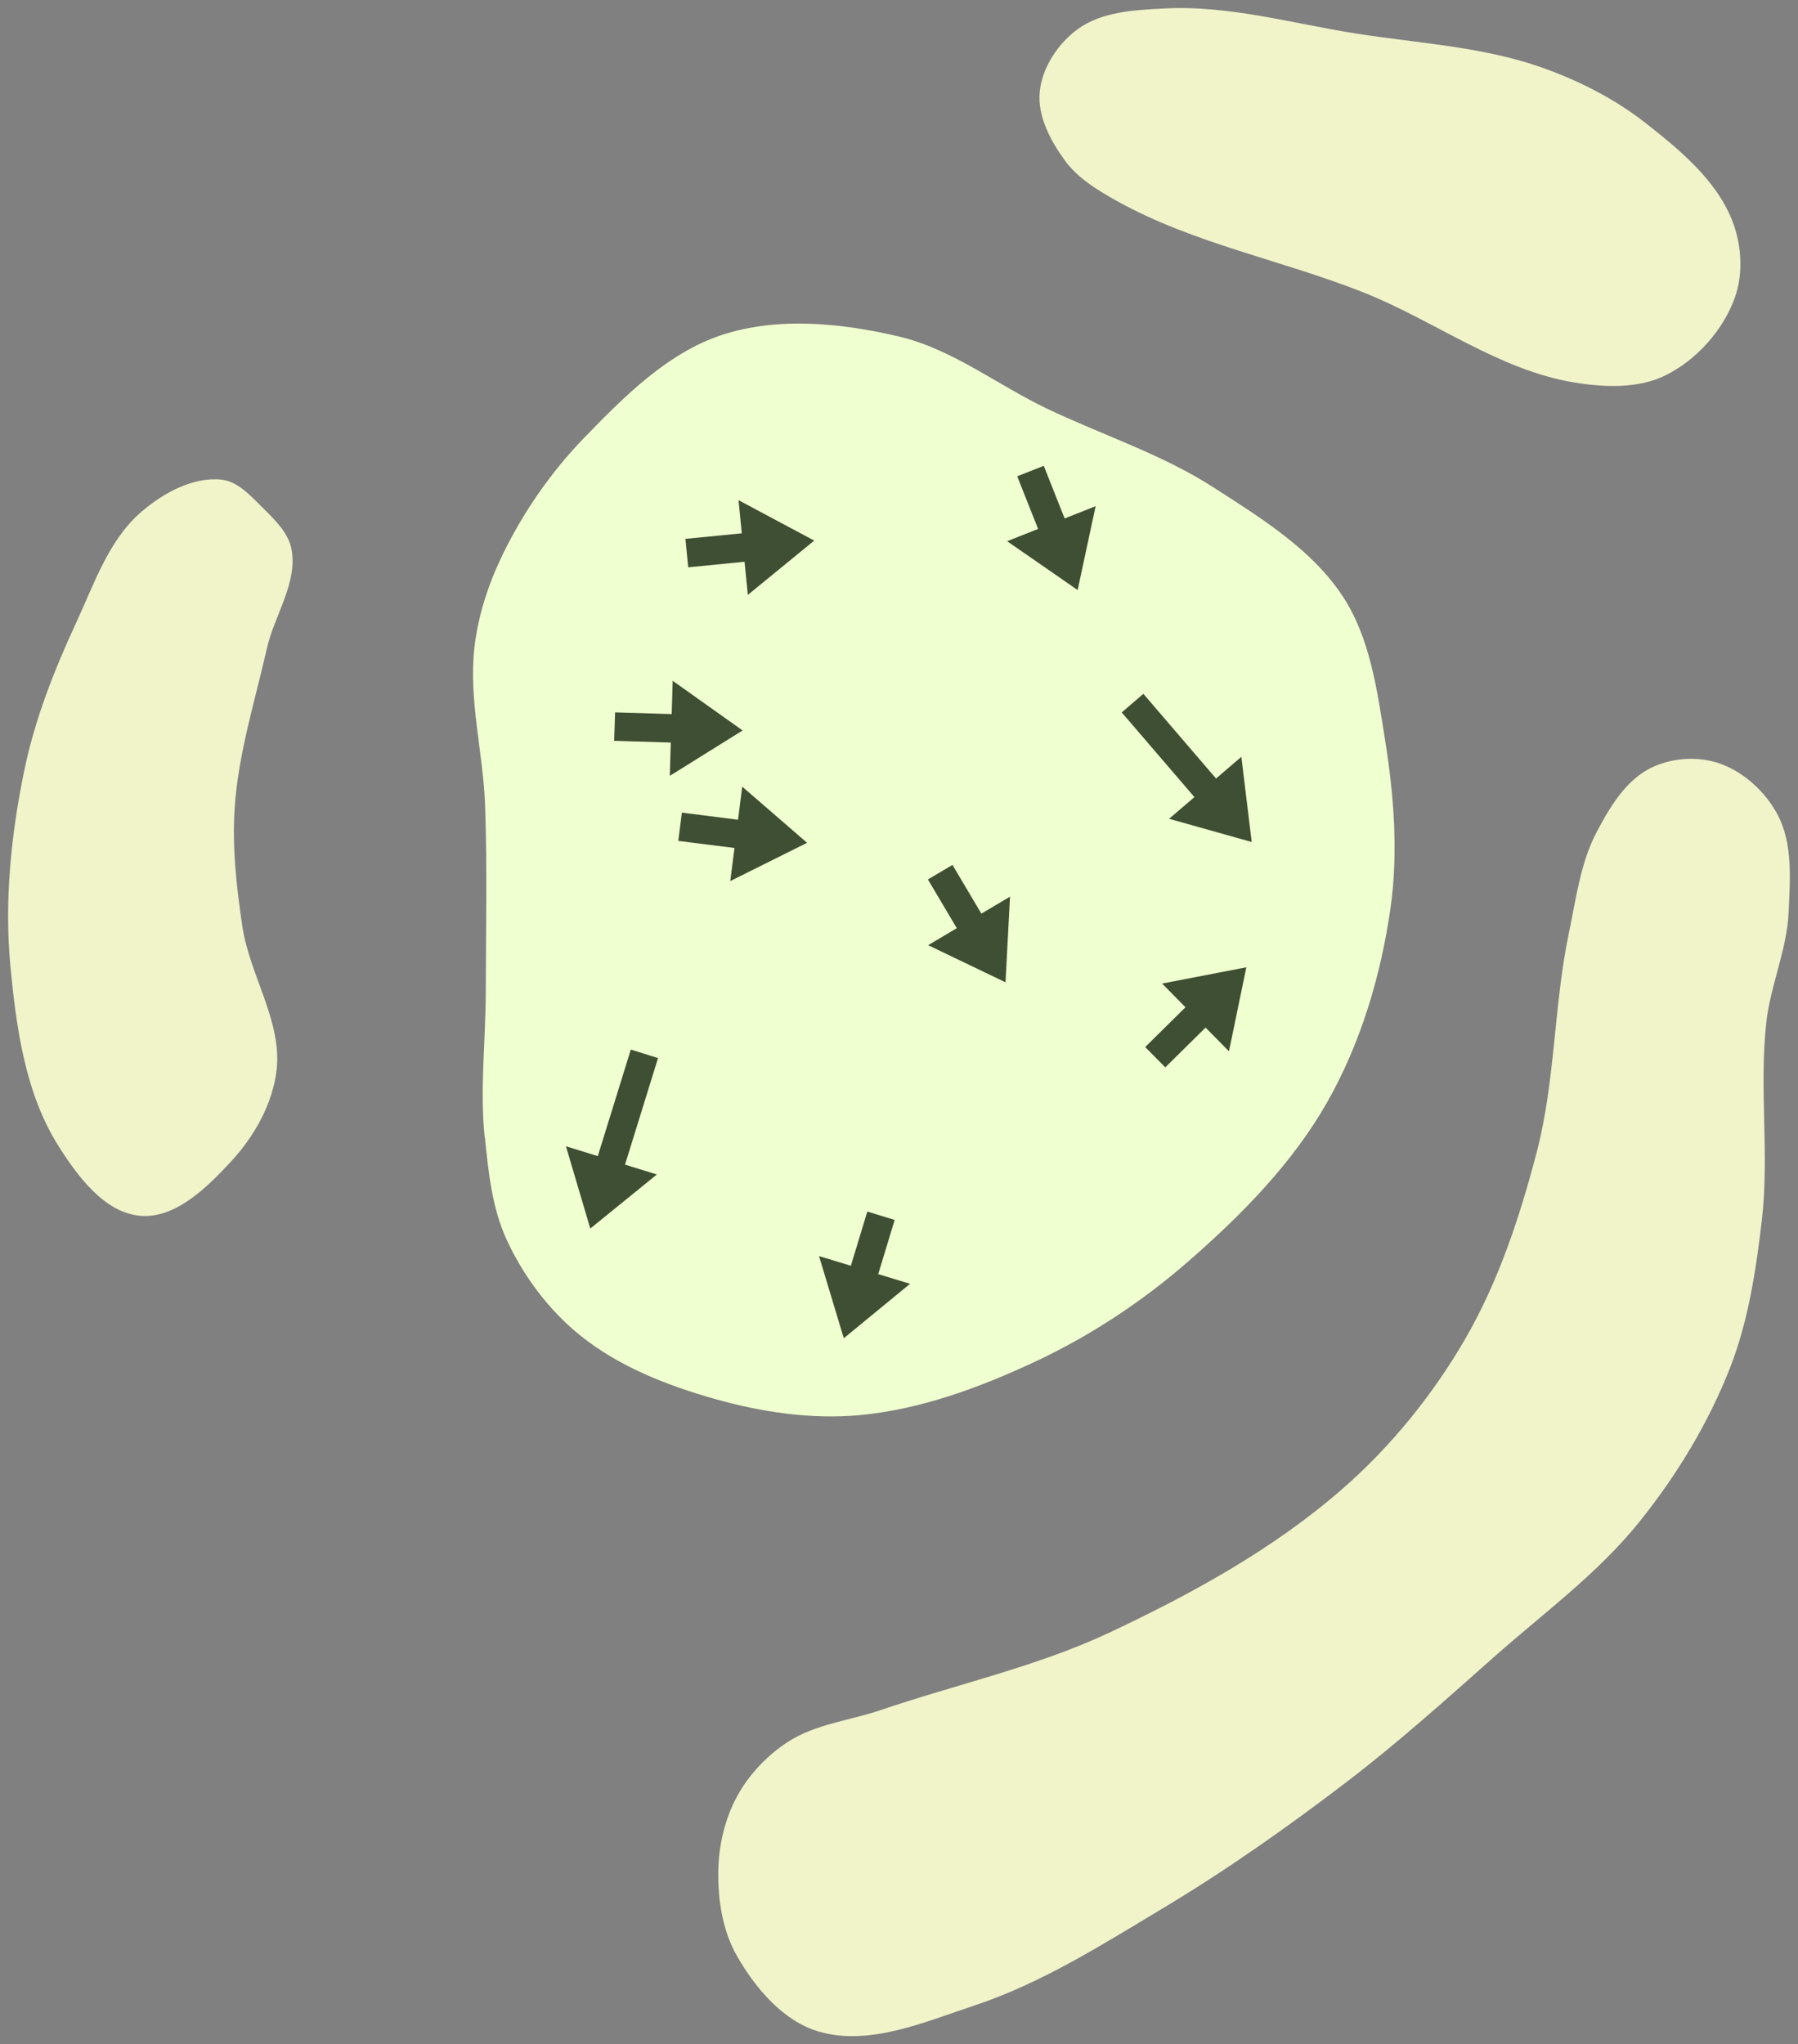
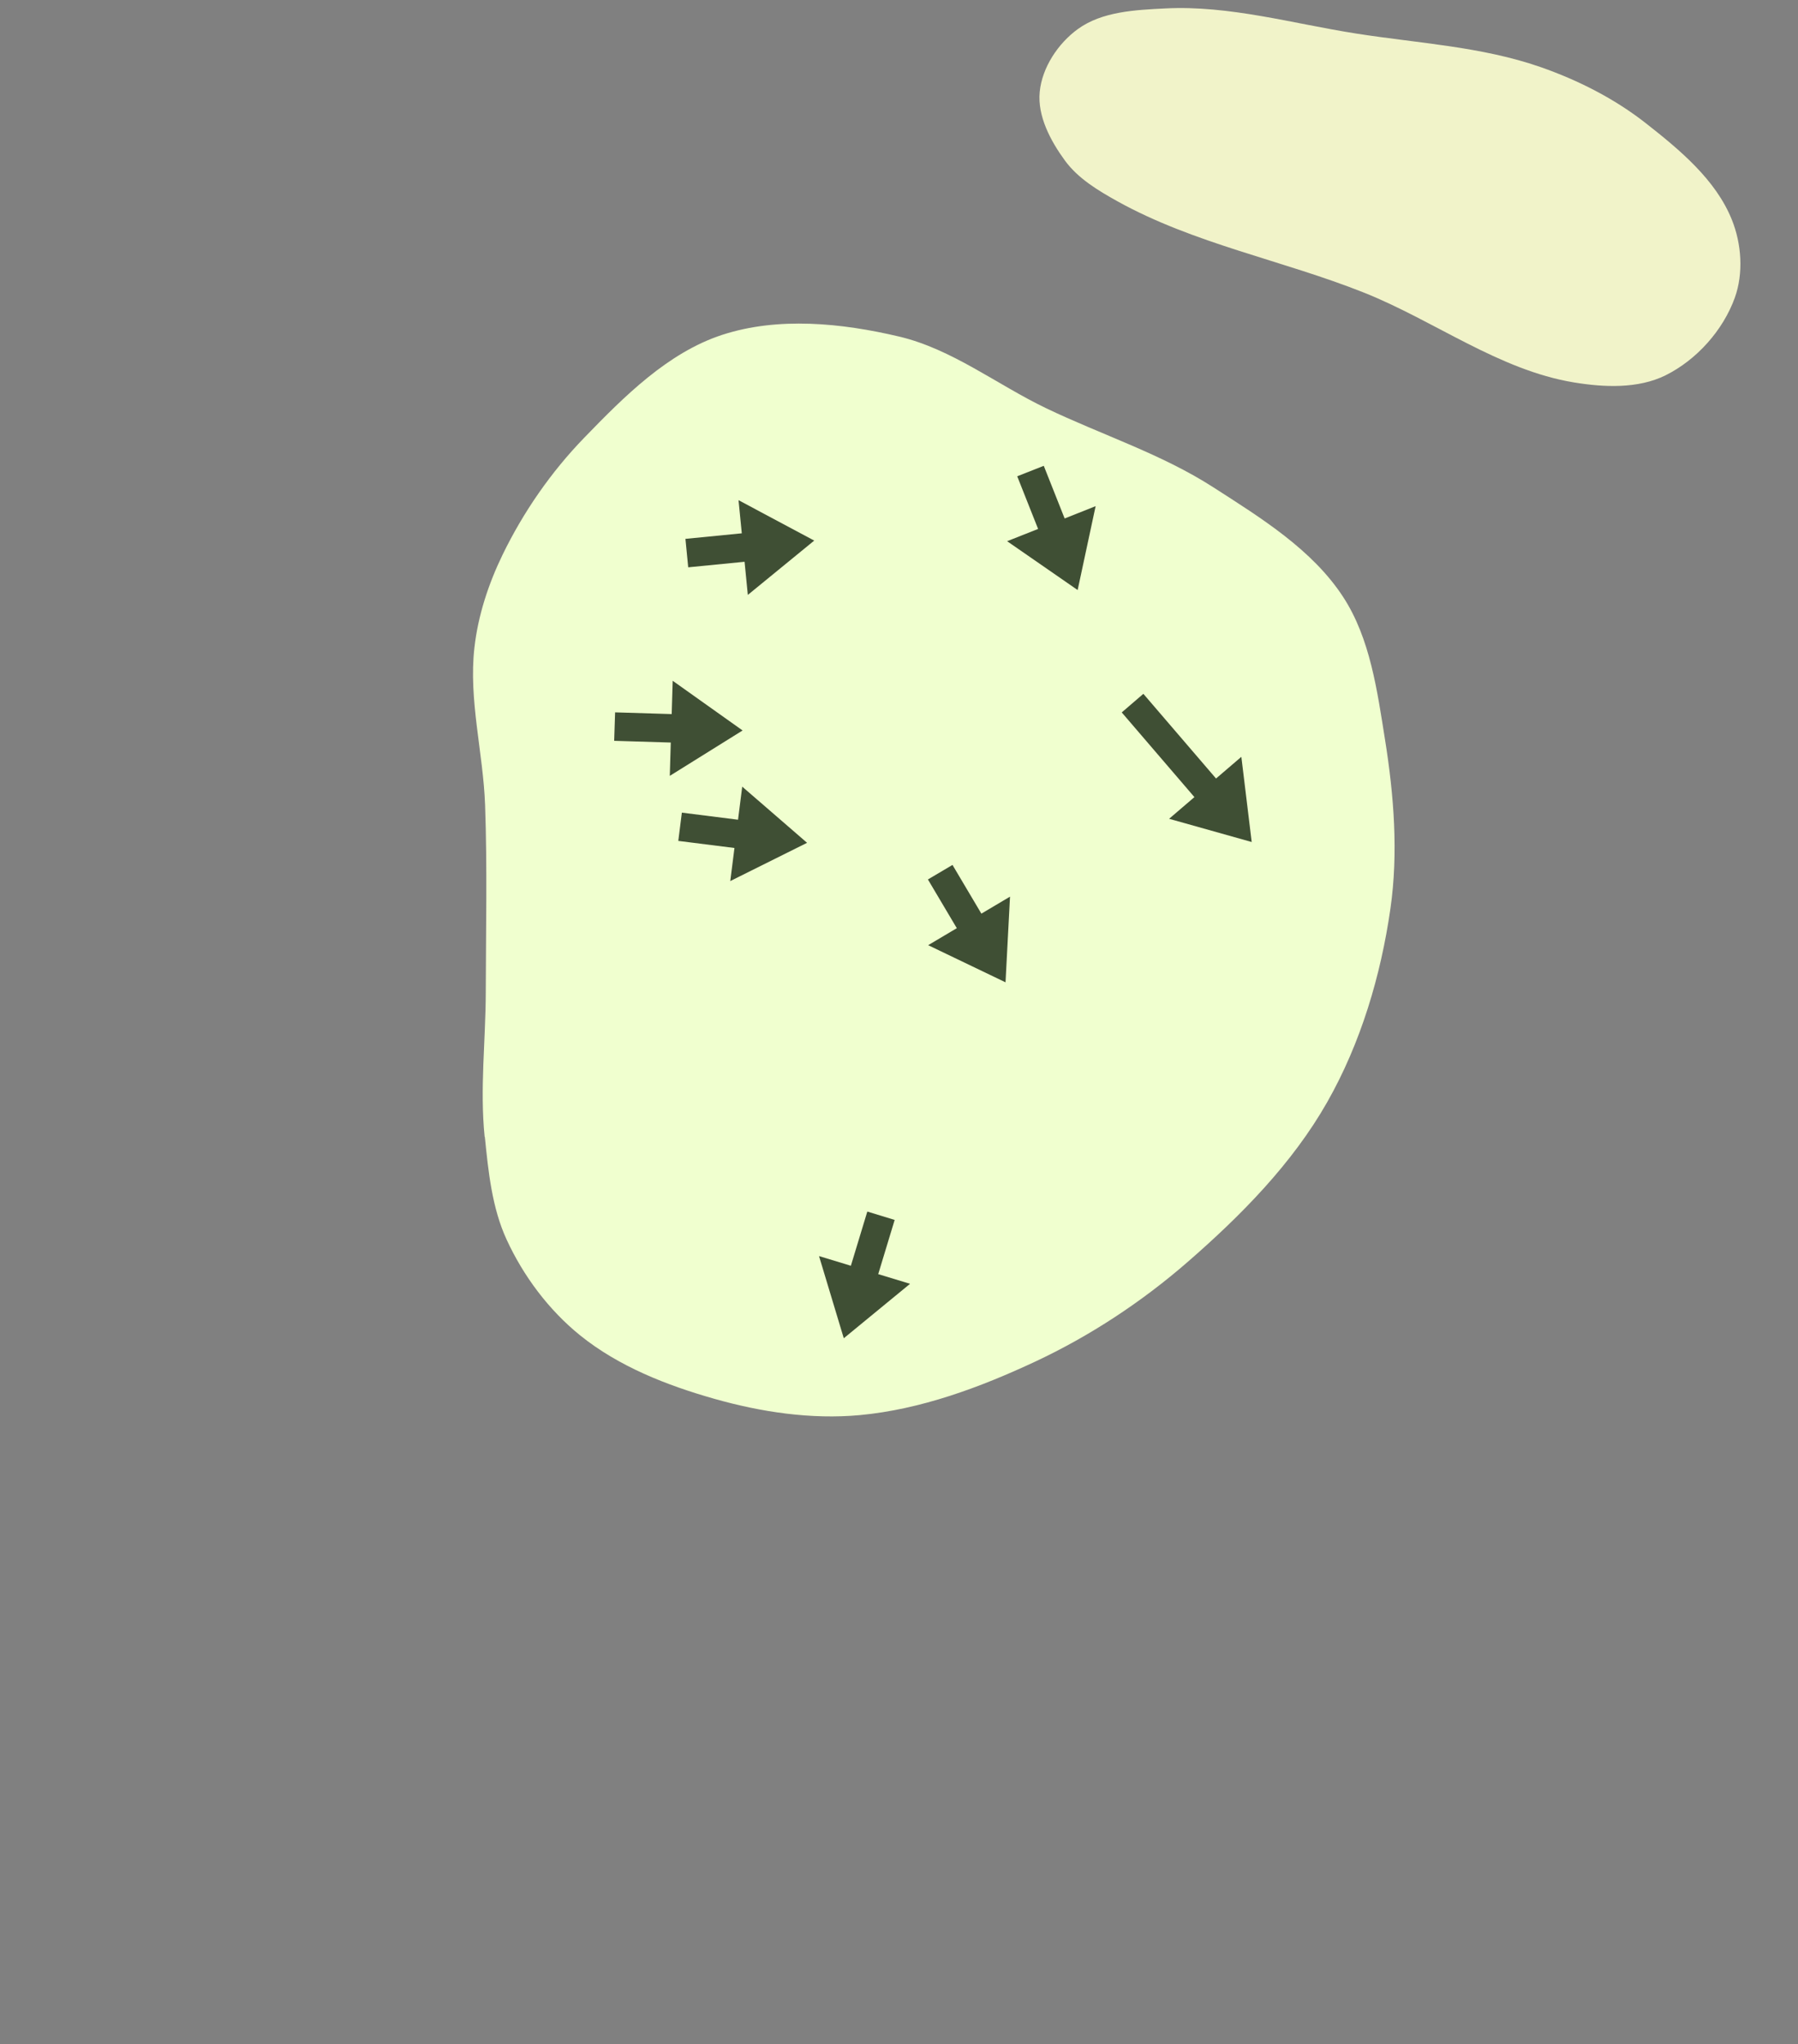
<svg xmlns="http://www.w3.org/2000/svg" xmlns:ns1="http://www.inkscape.org/namespaces/inkscape" xmlns:ns2="http://sodipodi.sourceforge.net/DTD/sodipodi-0.dtd" width="29.193mm" height="33.188mm" viewBox="0 0 29.193 33.188" version="1.1" id="svg5" xml:space="preserve" ns1:version="1.2 (dc2aeda, 2022-05-15)" ns2:docname="green8.svg">
  <rect x="0" y="0" width="29.193" height="33.188" fill="#808080" stroke="none" />
  <ns2:namedview id="namedview7" pagecolor="#ffffff" bordercolor="#666666" borderopacity="1.0" ns1:showpageshadow="2" ns1:pageopacity="0.0" ns1:pagecheckerboard="0" ns1:deskcolor="#d1d1d1" ns1:document-units="mm" showgrid="false" ns1:zoom="4.7572176" ns1:cx="57.8069" ns1:cy="48.557796" ns1:window-width="1438" ns1:window-height="788" ns1:window-x="2" ns1:window-y="25" ns1:window-maximized="0" ns1:current-layer="layer6" />
  <defs id="defs2" />
  <g ns1:groupmode="layer" id="layer7" ns1:label="green" style="display:inline;opacity:1" transform="translate(-23.055,-19.541)" ns2:insensitive="true">
    <path style="fill:#f0ffcf;fill-opacity:1;stroke:none;stroke-width:0.265px;stroke-linecap:butt;stroke-linejoin:miter;stroke-opacity:1" d="m 30.924,38 c -0.079,-0.778 0.016,-1.564 0.018,-2.346 0.002,-1.014 0.025,-2.029 -0.011,-3.043 -0.031,-0.853 -0.27,-1.708 -0.173,-2.556 0.059,-0.522 0.228,-1.035 0.457,-1.507 0.337,-0.694 0.788,-1.345 1.325,-1.899 0.648,-0.669 1.355,-1.381 2.24,-1.671 0.91,-0.297 1.939,-0.193 2.871,0.027 0.861,0.203 1.588,0.779 2.385,1.162 0.904,0.434 1.876,0.743 2.719,1.286 0.774,0.498 1.607,1.011 2.109,1.782 0.439,0.675 0.552,1.523 0.679,2.317 0.144,0.901 0.217,1.834 0.088,2.737 -0.156,1.093 -0.483,2.189 -1.028,3.148 -0.568,0.999 -1.401,1.842 -2.268,2.596 -0.742,0.645 -1.579,1.197 -2.469,1.614 -0.9,0.421 -1.862,0.778 -2.851,0.87 -0.79,0.073 -1.602,-0.049 -2.366,-0.266 -0.772,-0.219 -1.551,-0.525 -2.175,-1.029 -0.508,-0.41 -0.92,-0.961 -1.193,-1.554 -0.238,-0.516 -0.297,-1.103 -0.354,-1.669 z" id="path2415" ns2:nodetypes="aaaaaaaaaaaaaaaaaaaaa" />
  </g>
  <g ns1:groupmode="layer" id="layer6" ns1:label="sand" style="display:inline" transform="translate(-34.454,4.963)" ns2:insensitive="true">
-     <path style="fill:#f1f3c9;fill-opacity:1;stroke:none;stroke-width:0.265px;stroke-linecap:butt;stroke-linejoin:miter;stroke-dasharray:0.529, 0.529;stroke-dashoffset:0;stroke-opacity:1" d="m 38.052,2.825 c -0.467,-0.05 -0.951,0.219 -1.306,0.525 -0.528,0.455 -0.764,1.171 -1.058,1.803 -0.354,0.765 -0.667,1.56 -0.838,2.385 -0.216,1.042 -0.327,2.126 -0.227,3.186 0.095,0.999 0.24,2.059 0.774,2.909 0.312,0.496 0.752,1.095 1.336,1.144 0.573,0.048 1.088,-0.466 1.478,-0.888 0.373,-0.404 0.671,-0.932 0.734,-1.479 0.09,-0.792 -0.436,-1.538 -0.555,-2.327 -0.096,-0.64 -0.169,-1.291 -0.125,-1.936 0.059,-0.877 0.329,-1.728 0.523,-2.585 C 38.91,5.025 39.288,4.501 39.188,3.959 39.138,3.685 38.909,3.469 38.711,3.273 38.522,3.086 38.316,2.854 38.052,2.825 Z" id="path2417" ns2:nodetypes="aaaaaaaaaaaaaaa" />
    <path style="fill:#f1f3c9;fill-opacity:1;stroke:none;stroke-width:0.265px;stroke-linecap:butt;stroke-linejoin:miter;stroke-dasharray:0.529, 0.529;stroke-dashoffset:0;stroke-opacity:1" d="m 52.595,-1.696 c 1.245,0.692 2.684,0.958 4.007,1.485 1.147,0.458 2.188,1.256 3.406,1.457 0.491,0.081 1.042,0.105 1.488,-0.115 0.504,-0.25 0.934,-0.73 1.125,-1.26 0.143,-0.398 0.11,-0.876 -0.049,-1.269 -0.261,-0.648 -0.845,-1.132 -1.394,-1.563 -0.51,-0.401 -1.105,-0.702 -1.717,-0.915 -0.955,-0.332 -1.986,-0.385 -2.986,-0.542 -1.03,-0.161 -2.059,-0.461 -3.1,-0.408 -0.486,0.024 -1.027,0.049 -1.421,0.335 -0.322,0.234 -0.581,0.625 -0.619,1.021 -0.038,0.394 0.177,0.796 0.411,1.116 0.212,0.289 0.536,0.484 0.849,0.658 z" id="path2419" ns2:nodetypes="aaaaaaaaaaaaaa" />
-     <path style="fill:#f1f3c9;fill-opacity:1;stroke:none;stroke-width:0.265px;stroke-linecap:butt;stroke-linejoin:miter;stroke-dasharray:0.529, 0.529;stroke-dashoffset:0;stroke-opacity:1" d="m 48.757,22.801 c 1.239,-0.422 2.535,-0.704 3.719,-1.261 1.342,-0.632 2.67,-1.362 3.785,-2.339 0.785,-0.688 1.459,-1.521 1.982,-2.424 0.543,-0.937 0.888,-1.986 1.162,-3.034 0.303,-1.16 0.276,-2.385 0.522,-3.558 0.116,-0.552 0.186,-1.132 0.447,-1.631 0.209,-0.4 0.466,-0.833 0.867,-1.04 0.332,-0.171 0.762,-0.205 1.116,-0.087 0.406,0.136 0.767,0.468 0.964,0.848 0.245,0.471 0.197,1.053 0.173,1.583 -0.028,0.603 -0.294,1.175 -0.361,1.774 -0.12,1.068 0.052,2.156 -0.074,3.224 -0.095,0.808 -0.218,1.627 -0.514,2.385 -0.353,0.904 -0.869,1.753 -1.477,2.509 -0.677,0.842 -1.566,1.488 -2.374,2.205 -0.773,0.686 -1.544,1.377 -2.364,2.005 -0.959,0.733 -1.948,1.432 -2.984,2.053 -0.988,0.592 -1.977,1.222 -3.07,1.585 -0.814,0.27 -1.716,0.667 -2.537,0.421 -0.573,-0.172 -1.019,-0.701 -1.317,-1.22 -0.234,-0.407 -0.312,-0.904 -0.306,-1.373 0.005,-0.419 0.104,-0.853 0.304,-1.221 0.193,-0.356 0.489,-0.668 0.829,-0.888 0.446,-0.289 1.004,-0.345 1.507,-0.516 z" id="path2421" ns2:nodetypes="aaaaaaaaaaaaaaaaaaaaaaaaa" />
  </g>
  <g ns1:groupmode="layer" id="layer16" ns1:label="arrows" style="opacity:1" ns2:insensitive="true">
    <path style="display:inline;fill:#3f4f34;fill-opacity:1;stroke:none;stroke-width:0.03;stroke-linecap:butt;stroke-linejoin:miter;stroke-dasharray:none;stroke-opacity:1" d="m 14.082,19.671 -0.267,0.88 -0.517,-0.157 0.402,1.334 1.076,-0.884 -0.517,-0.157 0.267,-0.88 z" id="path1289" ns2:nodetypes="cccccccc" />
-     <path style="display:inline;fill:#3f4f34;fill-opacity:1;stroke:none;stroke-width:0.03;stroke-linecap:butt;stroke-linejoin:miter;stroke-dasharray:none;stroke-opacity:1" d="m 10.242,17.041 -0.536,1.73 -0.517,-0.16 0.395,1.336 1.081,-0.878 -0.517,-0.16 0.536,-1.73 z" id="path1294" ns2:nodetypes="cccccccc" />
    <path style="display:inline;fill:#3f4f34;fill-opacity:1;stroke:none;stroke-width:0.03;stroke-linecap:butt;stroke-linejoin:miter;stroke-dasharray:none;stroke-opacity:1" d="m 11.013,13.653 0.912,0.115 -0.068,0.537 1.247,-0.621 -1.053,-0.912 -0.068,0.537 -0.912,-0.115 z" id="path3321" ns2:nodetypes="cccccccc" />
    <path style="display:inline;fill:#3f4f34;fill-opacity:1;stroke:none;stroke-width:0.03;stroke-linecap:butt;stroke-linejoin:miter;stroke-dasharray:none;stroke-opacity:1" d="m 9.972,12.028 0.919,0.028 -0.016,0.541 1.182,-0.737 -1.135,-0.807 -0.016,0.541 -0.919,-0.028 z" id="path3323" ns2:nodetypes="cccccccc" />
    <path style="display:inline;fill:#3f4f34;fill-opacity:1;stroke:none;stroke-width:0.03;stroke-linecap:butt;stroke-linejoin:miter;stroke-dasharray:none;stroke-opacity:1" d="m 11.174,9.211 0.915,-0.09 0.053,0.538 1.078,-0.882 -1.229,-0.656 0.053,0.538 -0.915,0.09 z" id="path3325" ns2:nodetypes="cccccccc" />
    <path style="display:inline;fill:#3f4f34;fill-opacity:1;stroke:none;stroke-width:0.03;stroke-linecap:butt;stroke-linejoin:miter;stroke-dasharray:none;stroke-opacity:1" d="m 15.066,14.279 0.469,0.791 -0.465,0.276 1.256,0.603 0.073,-1.391 -0.465,0.276 -0.469,-0.791 z" id="path3327" ns2:nodetypes="cccccccc" />
    <path style="display:inline;fill:#3f4f34;fill-opacity:1;stroke:none;stroke-width:0.03;stroke-linecap:butt;stroke-linejoin:miter;stroke-dasharray:none;stroke-opacity:1" d="M 16.516,7.733 16.855,8.588 16.352,8.787 17.497,9.58 17.789,8.218 17.286,8.418 16.947,7.563 Z" id="path3329" ns2:nodetypes="cccccccc" />
    <path style="display:inline;fill:#3f4f34;fill-opacity:1;stroke:none;stroke-width:0.03;stroke-linecap:butt;stroke-linejoin:miter;stroke-dasharray:none;stroke-opacity:1" d="m 18.213,11.567 1.18,1.375 -0.411,0.352 1.341,0.377 -0.168,-1.383 -0.411,0.352 -1.18,-1.375 z" id="path3331" ns2:nodetypes="cccccccc" />
-     <path style="display:inline;fill:#3f4f34;fill-opacity:1;stroke:none;stroke-width:0.03;stroke-linecap:butt;stroke-linejoin:miter;stroke-dasharray:none;stroke-opacity:1" d="m 18.92,17.33 0.654,-0.646 0.38,0.385 0.282,-1.364 -1.368,0.264 0.38,0.385 -0.654,0.646 z" id="path3333" ns2:nodetypes="cccccccc" />
  </g>
</svg>